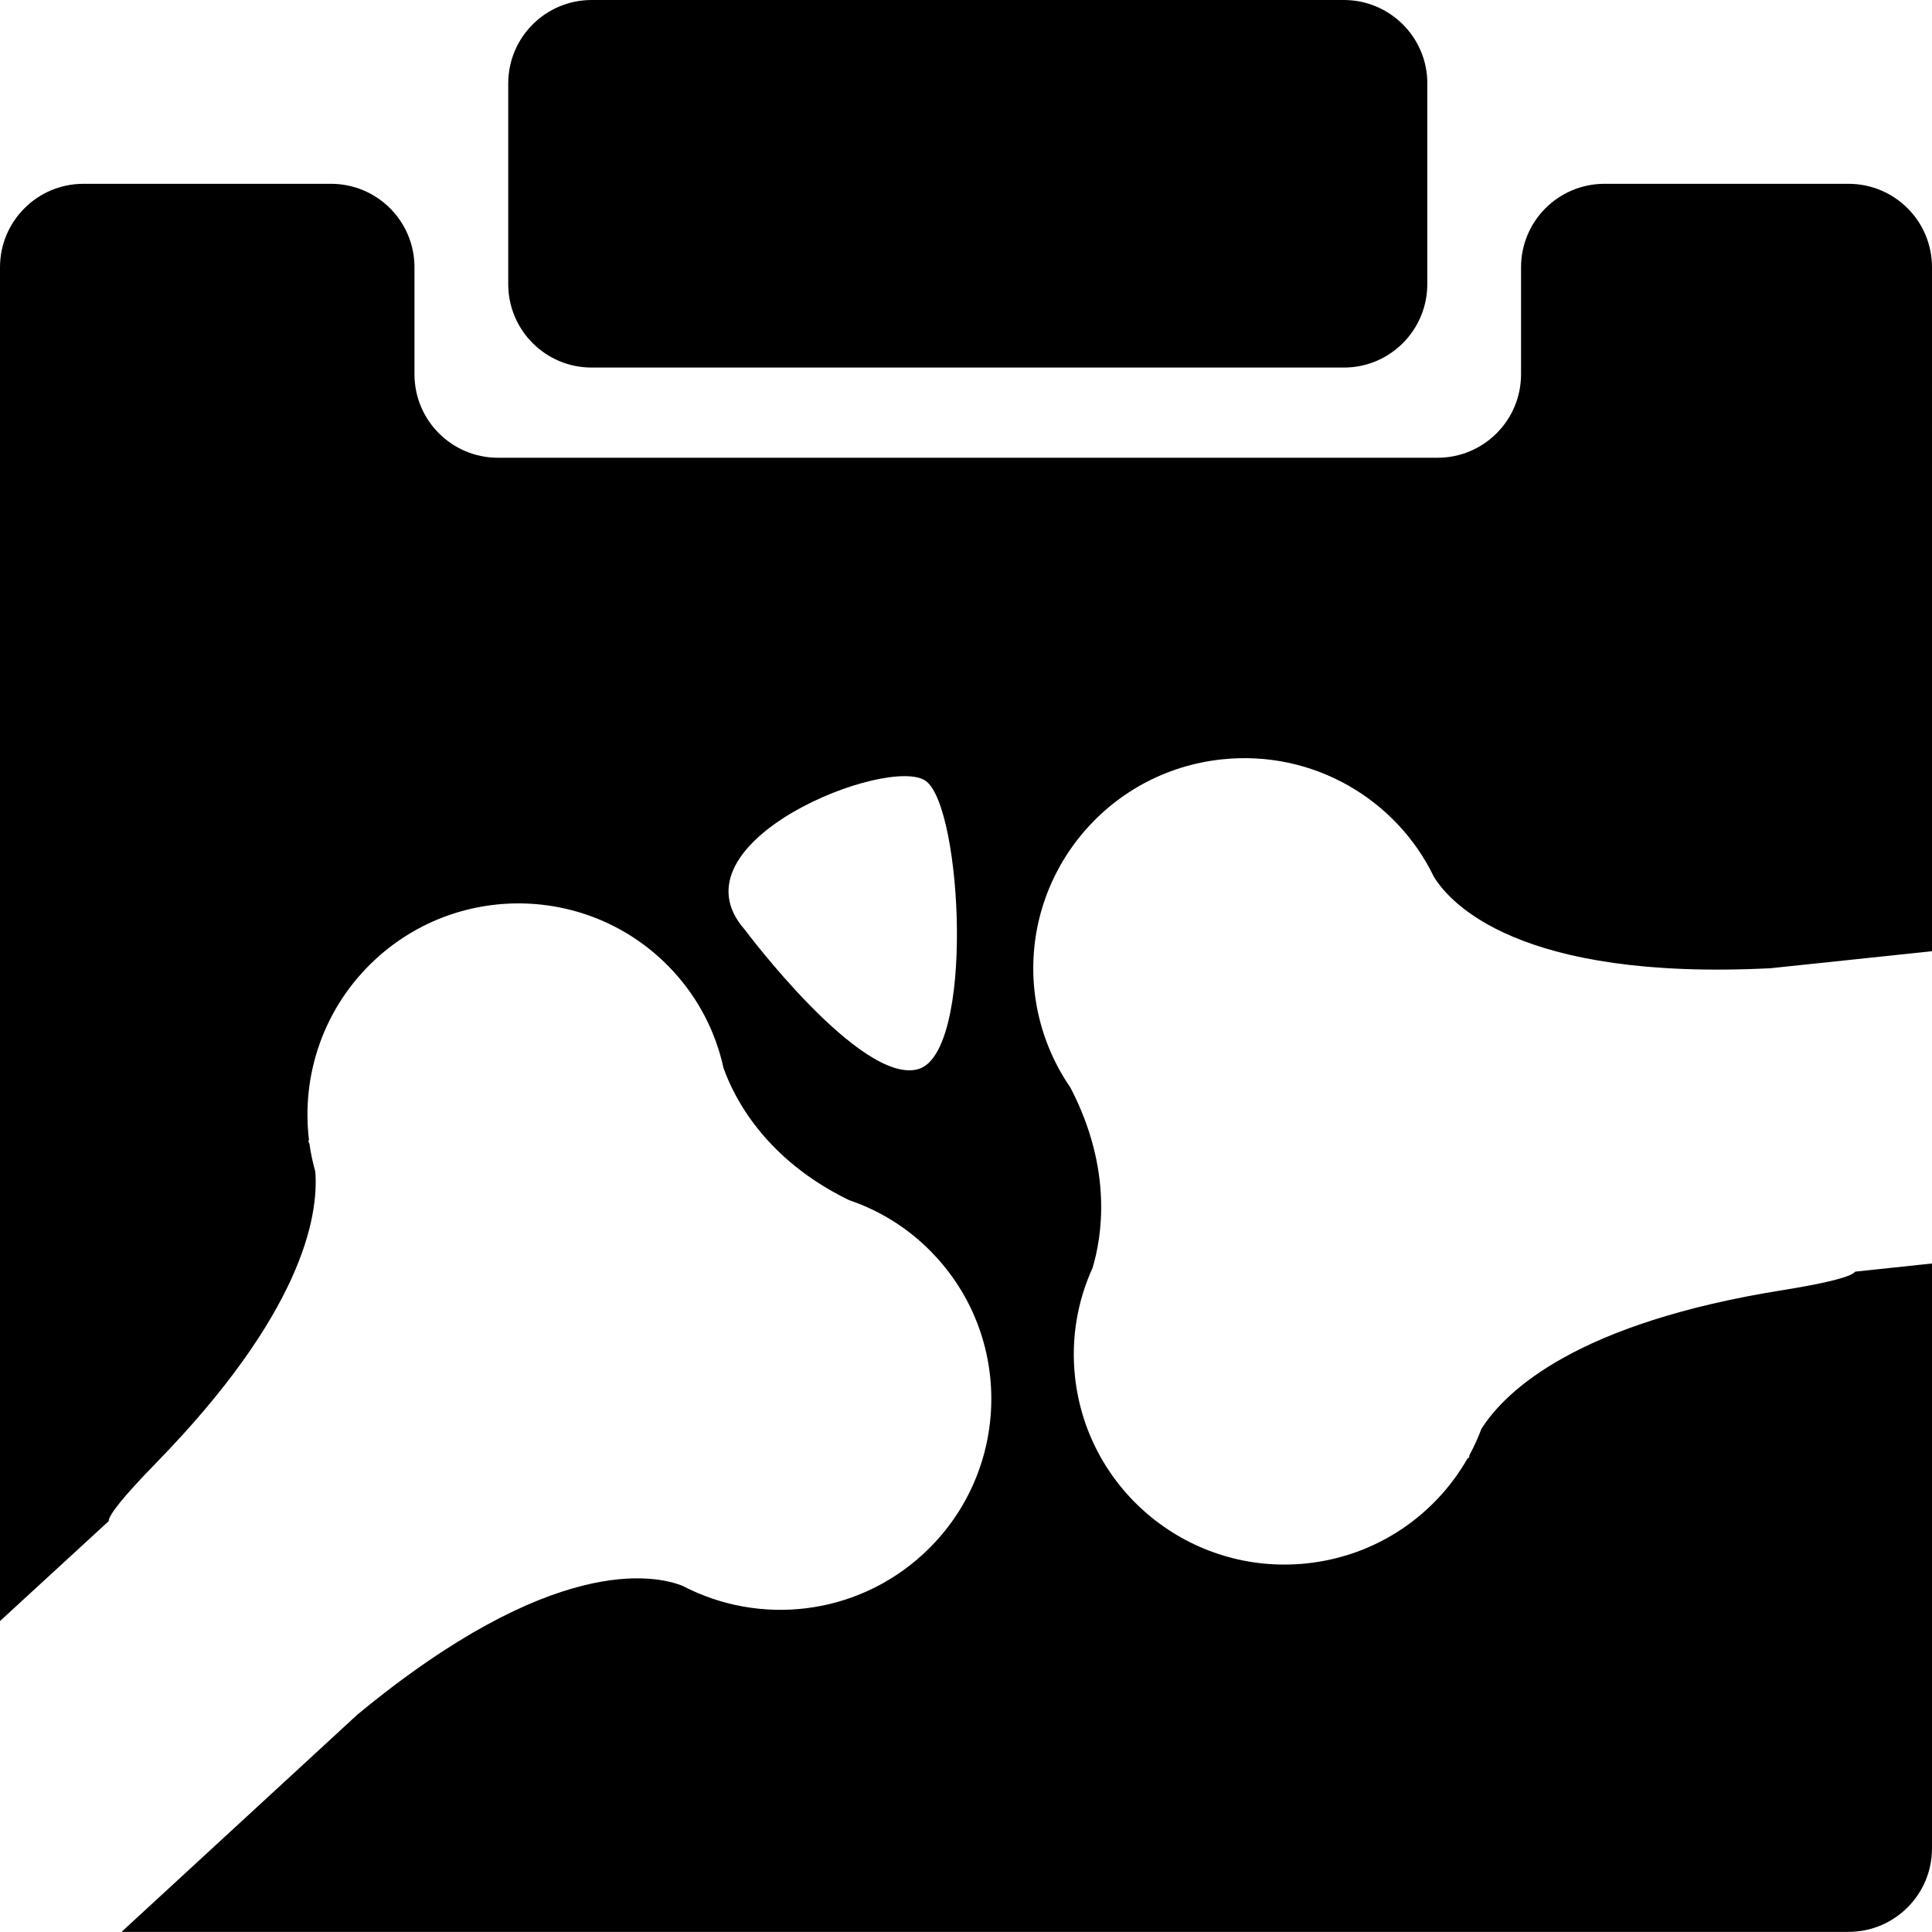
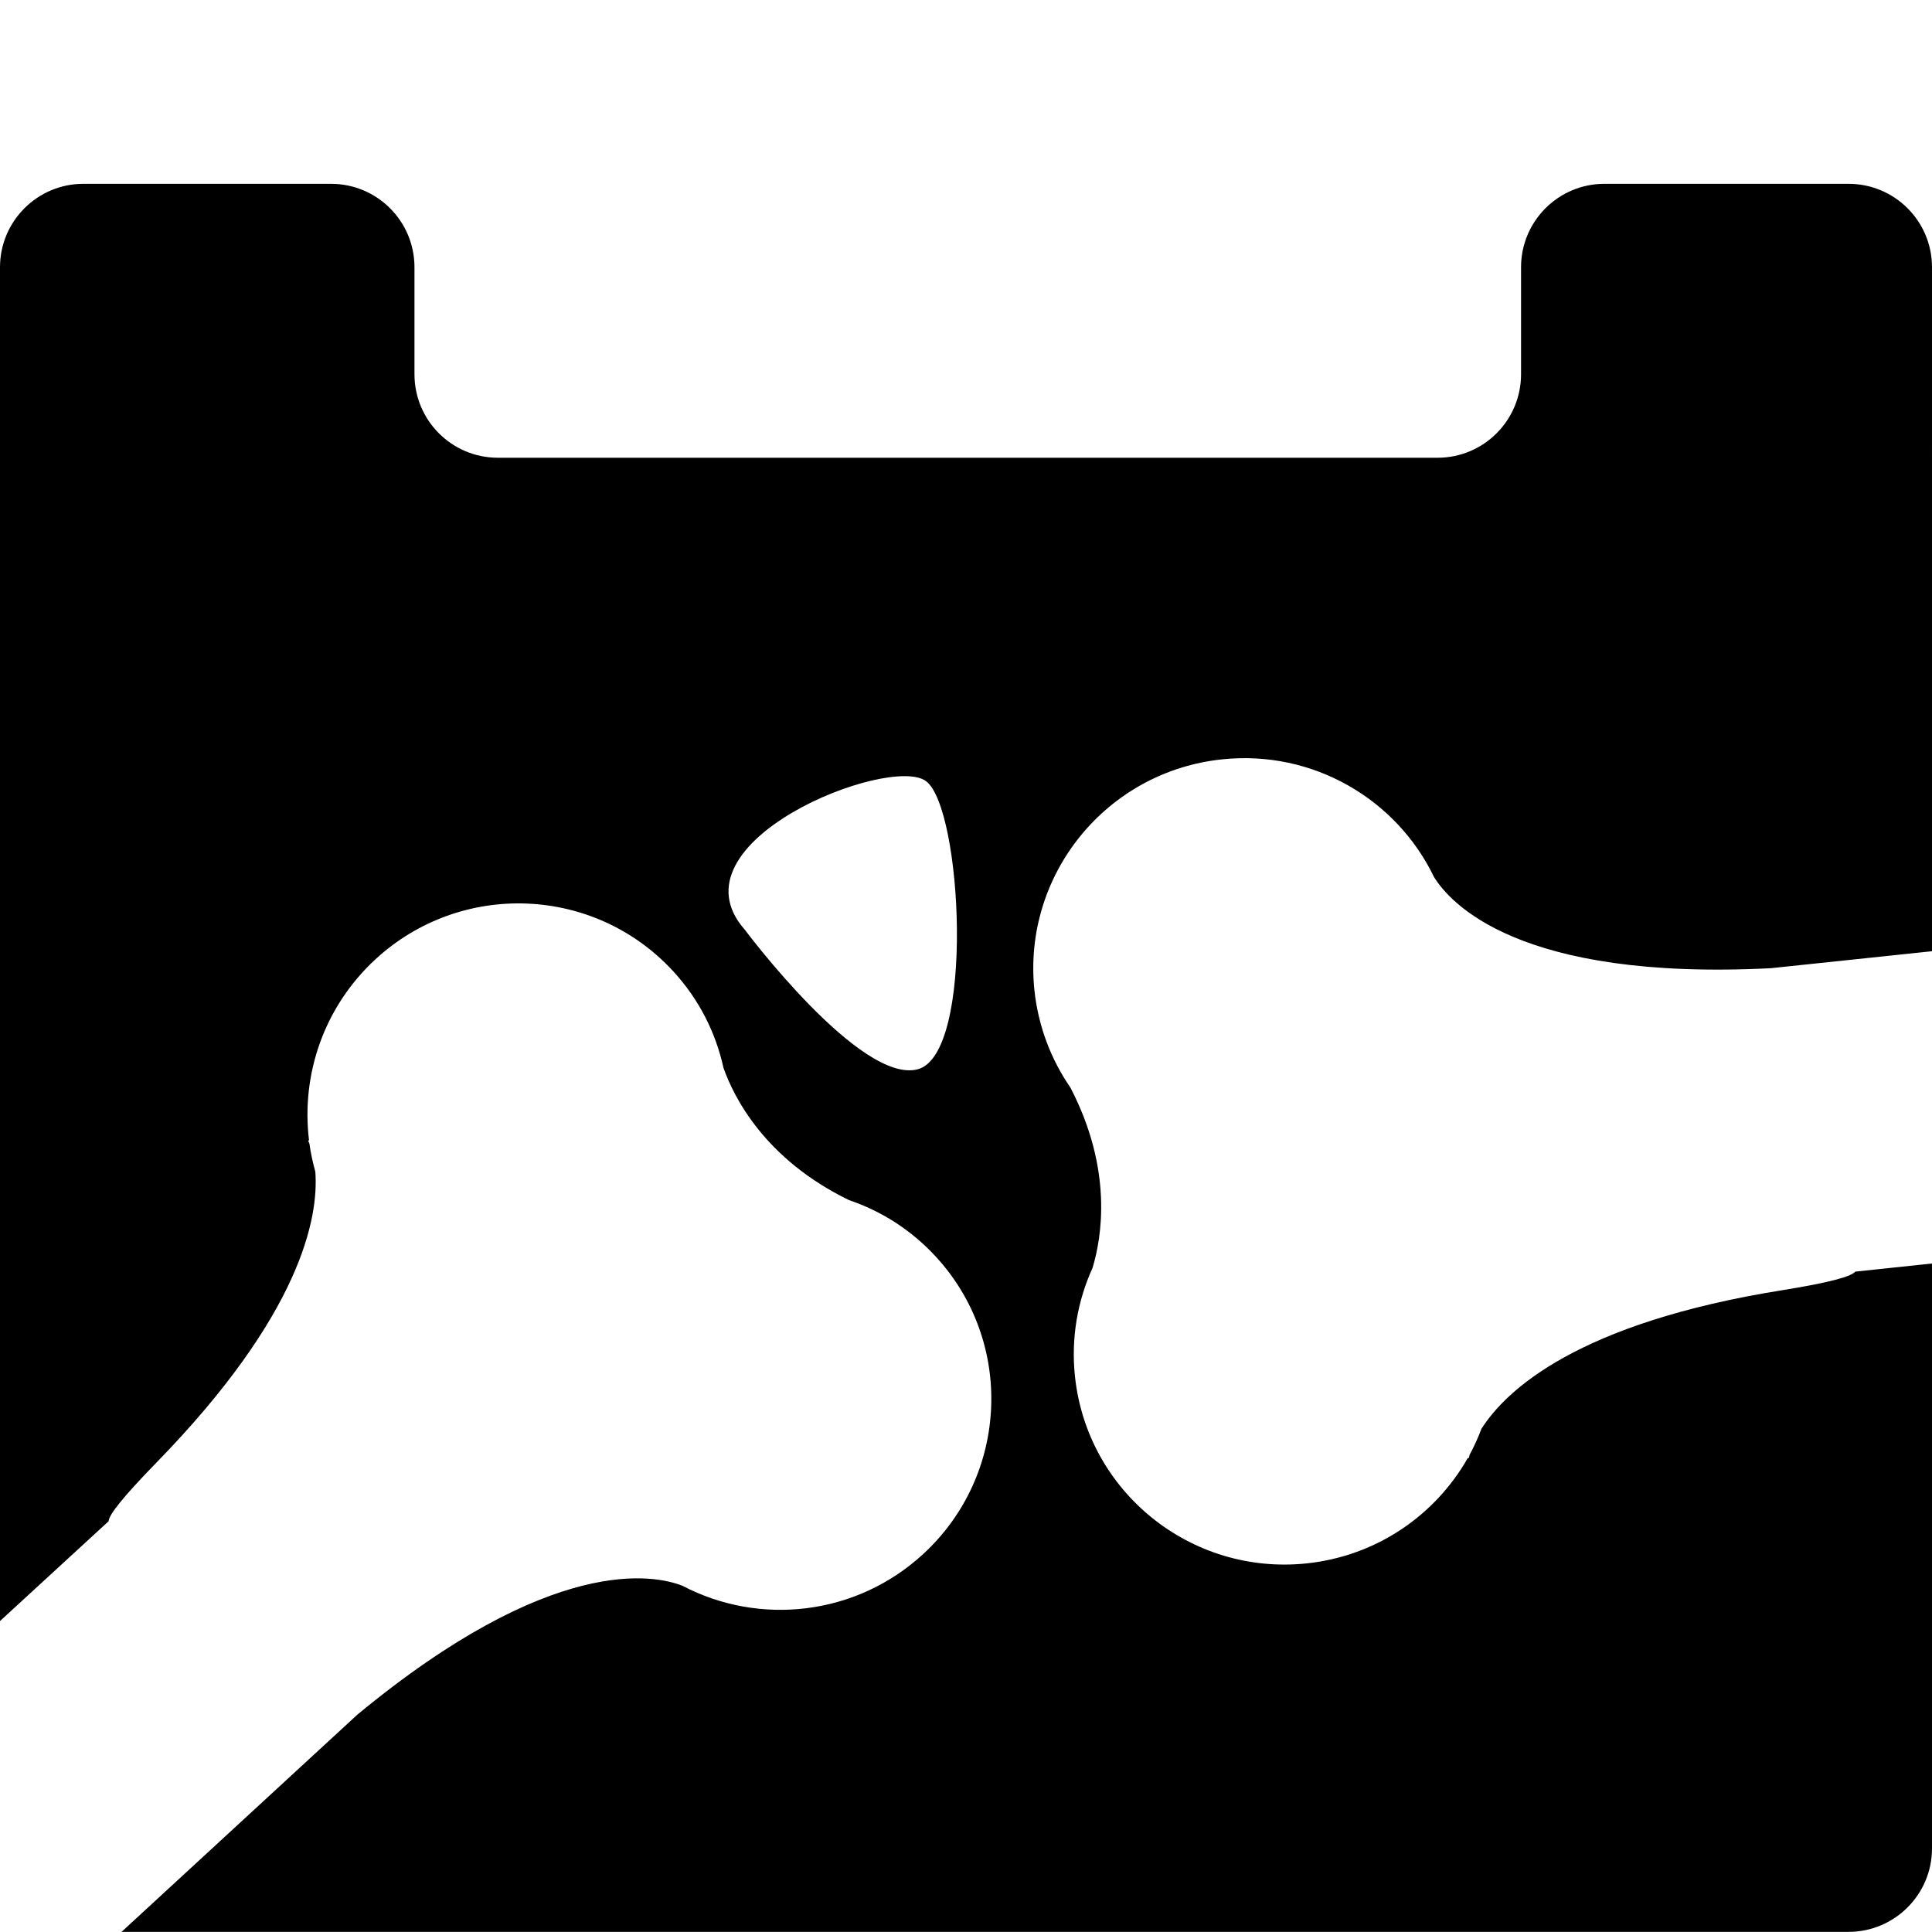
<svg xmlns="http://www.w3.org/2000/svg" version="1.1" id="Capa_1" x="0px" y="0px" width="31.837px" height="31.836px" viewBox="0 0 31.837 31.836" style="enable-background:new 0 0 31.837 31.836;" xml:space="preserve">
  <g>
    <g>
      <path d="M20.139,12.513c1.5-0.158,2.875,0.659,3.491,1.938c0.259,0.418,1.378,1.715,5.549,1.504l2.658-0.28V4.404    c0-0.76-0.616-1.375-1.376-1.375h-4.021c-0.76,0-1.375,0.616-1.375,1.375v1.763c0,0.759-0.615,1.376-1.375,1.376H8.205    c-0.76,0-1.375-0.616-1.375-1.376V4.404c0-0.76-0.616-1.375-1.376-1.375H1.375C0.615,3.029,0,3.646,0,4.404v22.309l1.79-1.645    c0.002-0.103,0.235-0.398,0.781-0.959c2.396-2.455,2.682-4.05,2.625-4.802c-0.042-0.151-0.076-0.306-0.097-0.461    c-0.013-0.03-0.02-0.046-0.02-0.046l0.013-0.012c-0.13-1.074,0.24-2.191,1.096-2.981c1.412-1.3,3.607-1.211,4.903,0.195    c0.43,0.466,0.705,1.019,0.831,1.595c0.173,0.489,0.683,1.506,2.07,2.18c0.531,0.18,1.024,0.49,1.43,0.932    c1.295,1.406,1.203,3.6-0.209,4.9c-1.109,1.021-2.703,1.185-3.964,0.524c-0.461-0.183-2.149-0.532-5.361,2.123l-3.885,3.579    h28.458c0.76,0,1.376-0.616,1.376-1.375v-9.639l-1.265,0.134c-0.061,0.079-0.418,0.18-1.19,0.304    c-3.387,0.54-4.562,1.648-4.969,2.285c-0.056,0.148-0.122,0.293-0.196,0.431c-0.009,0.032-0.01,0.05-0.01,0.05l-0.02,0.002    c-0.533,0.938-1.498,1.615-2.656,1.736c-1.909,0.2-3.616-1.18-3.817-3.083c-0.067-0.634,0.044-1.246,0.29-1.786    c0.15-0.5,0.342-1.613-0.365-2.972c-0.318-0.462-0.529-1.006-0.593-1.603C16.848,14.417,18.23,12.713,20.139,12.513z     M15.124,17.62c-0.945,0.252-2.85-2.299-2.85-2.299c-1.279-1.449,2.384-2.891,2.984-2.45C15.857,13.31,16.066,17.368,15.124,17.62    z" />
-       <path d="M23.521,1.375c0-0.76-0.617-1.375-1.377-1.375H9.75C8.99,0,8.375,0.616,8.375,1.375v3.307    c0,0.759,0.615,1.375,1.375,1.375h12.395c0.76,0,1.375-0.616,1.375-1.375V1.375H23.521z" />
    </g>
  </g>
  <g>
</g>
  <g>
</g>
  <g>
</g>
  <g>
</g>
  <g>
</g>
  <g>
</g>
  <g>
</g>
  <g>
</g>
  <g>
</g>
  <g>
</g>
  <g>
</g>
  <g>
</g>
  <g>
</g>
  <g>
</g>
  <g>
</g>
</svg>